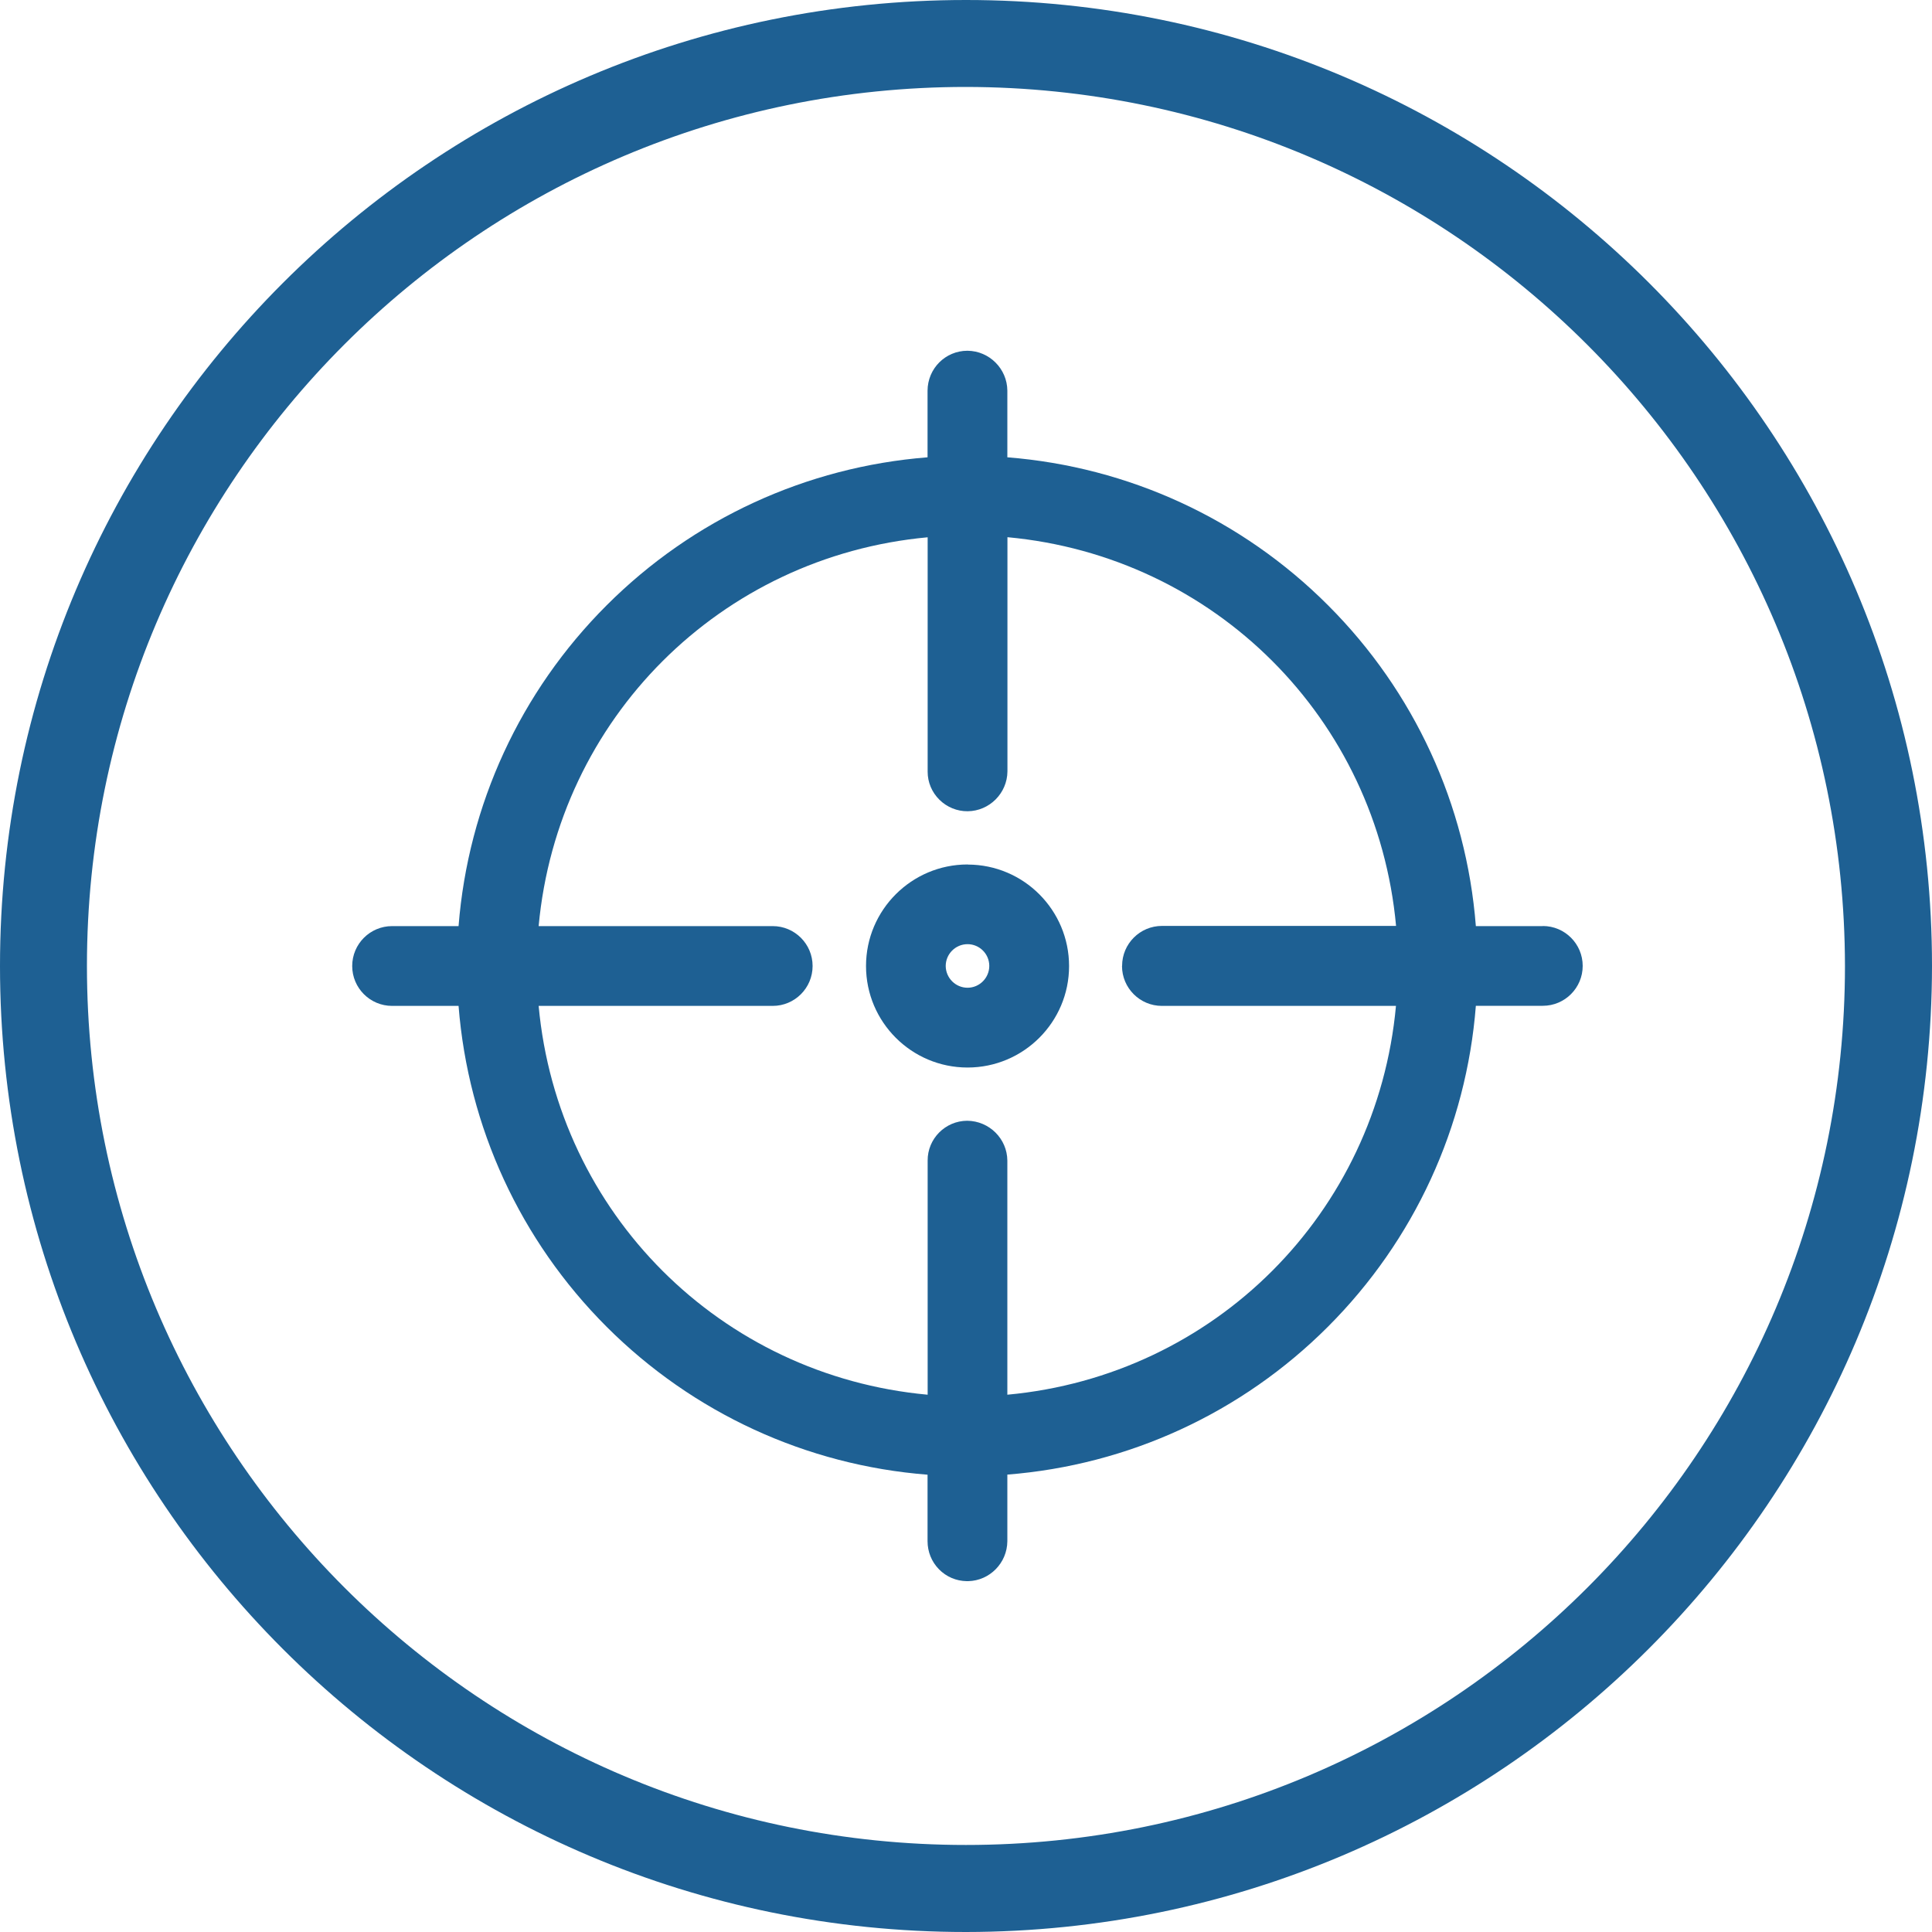
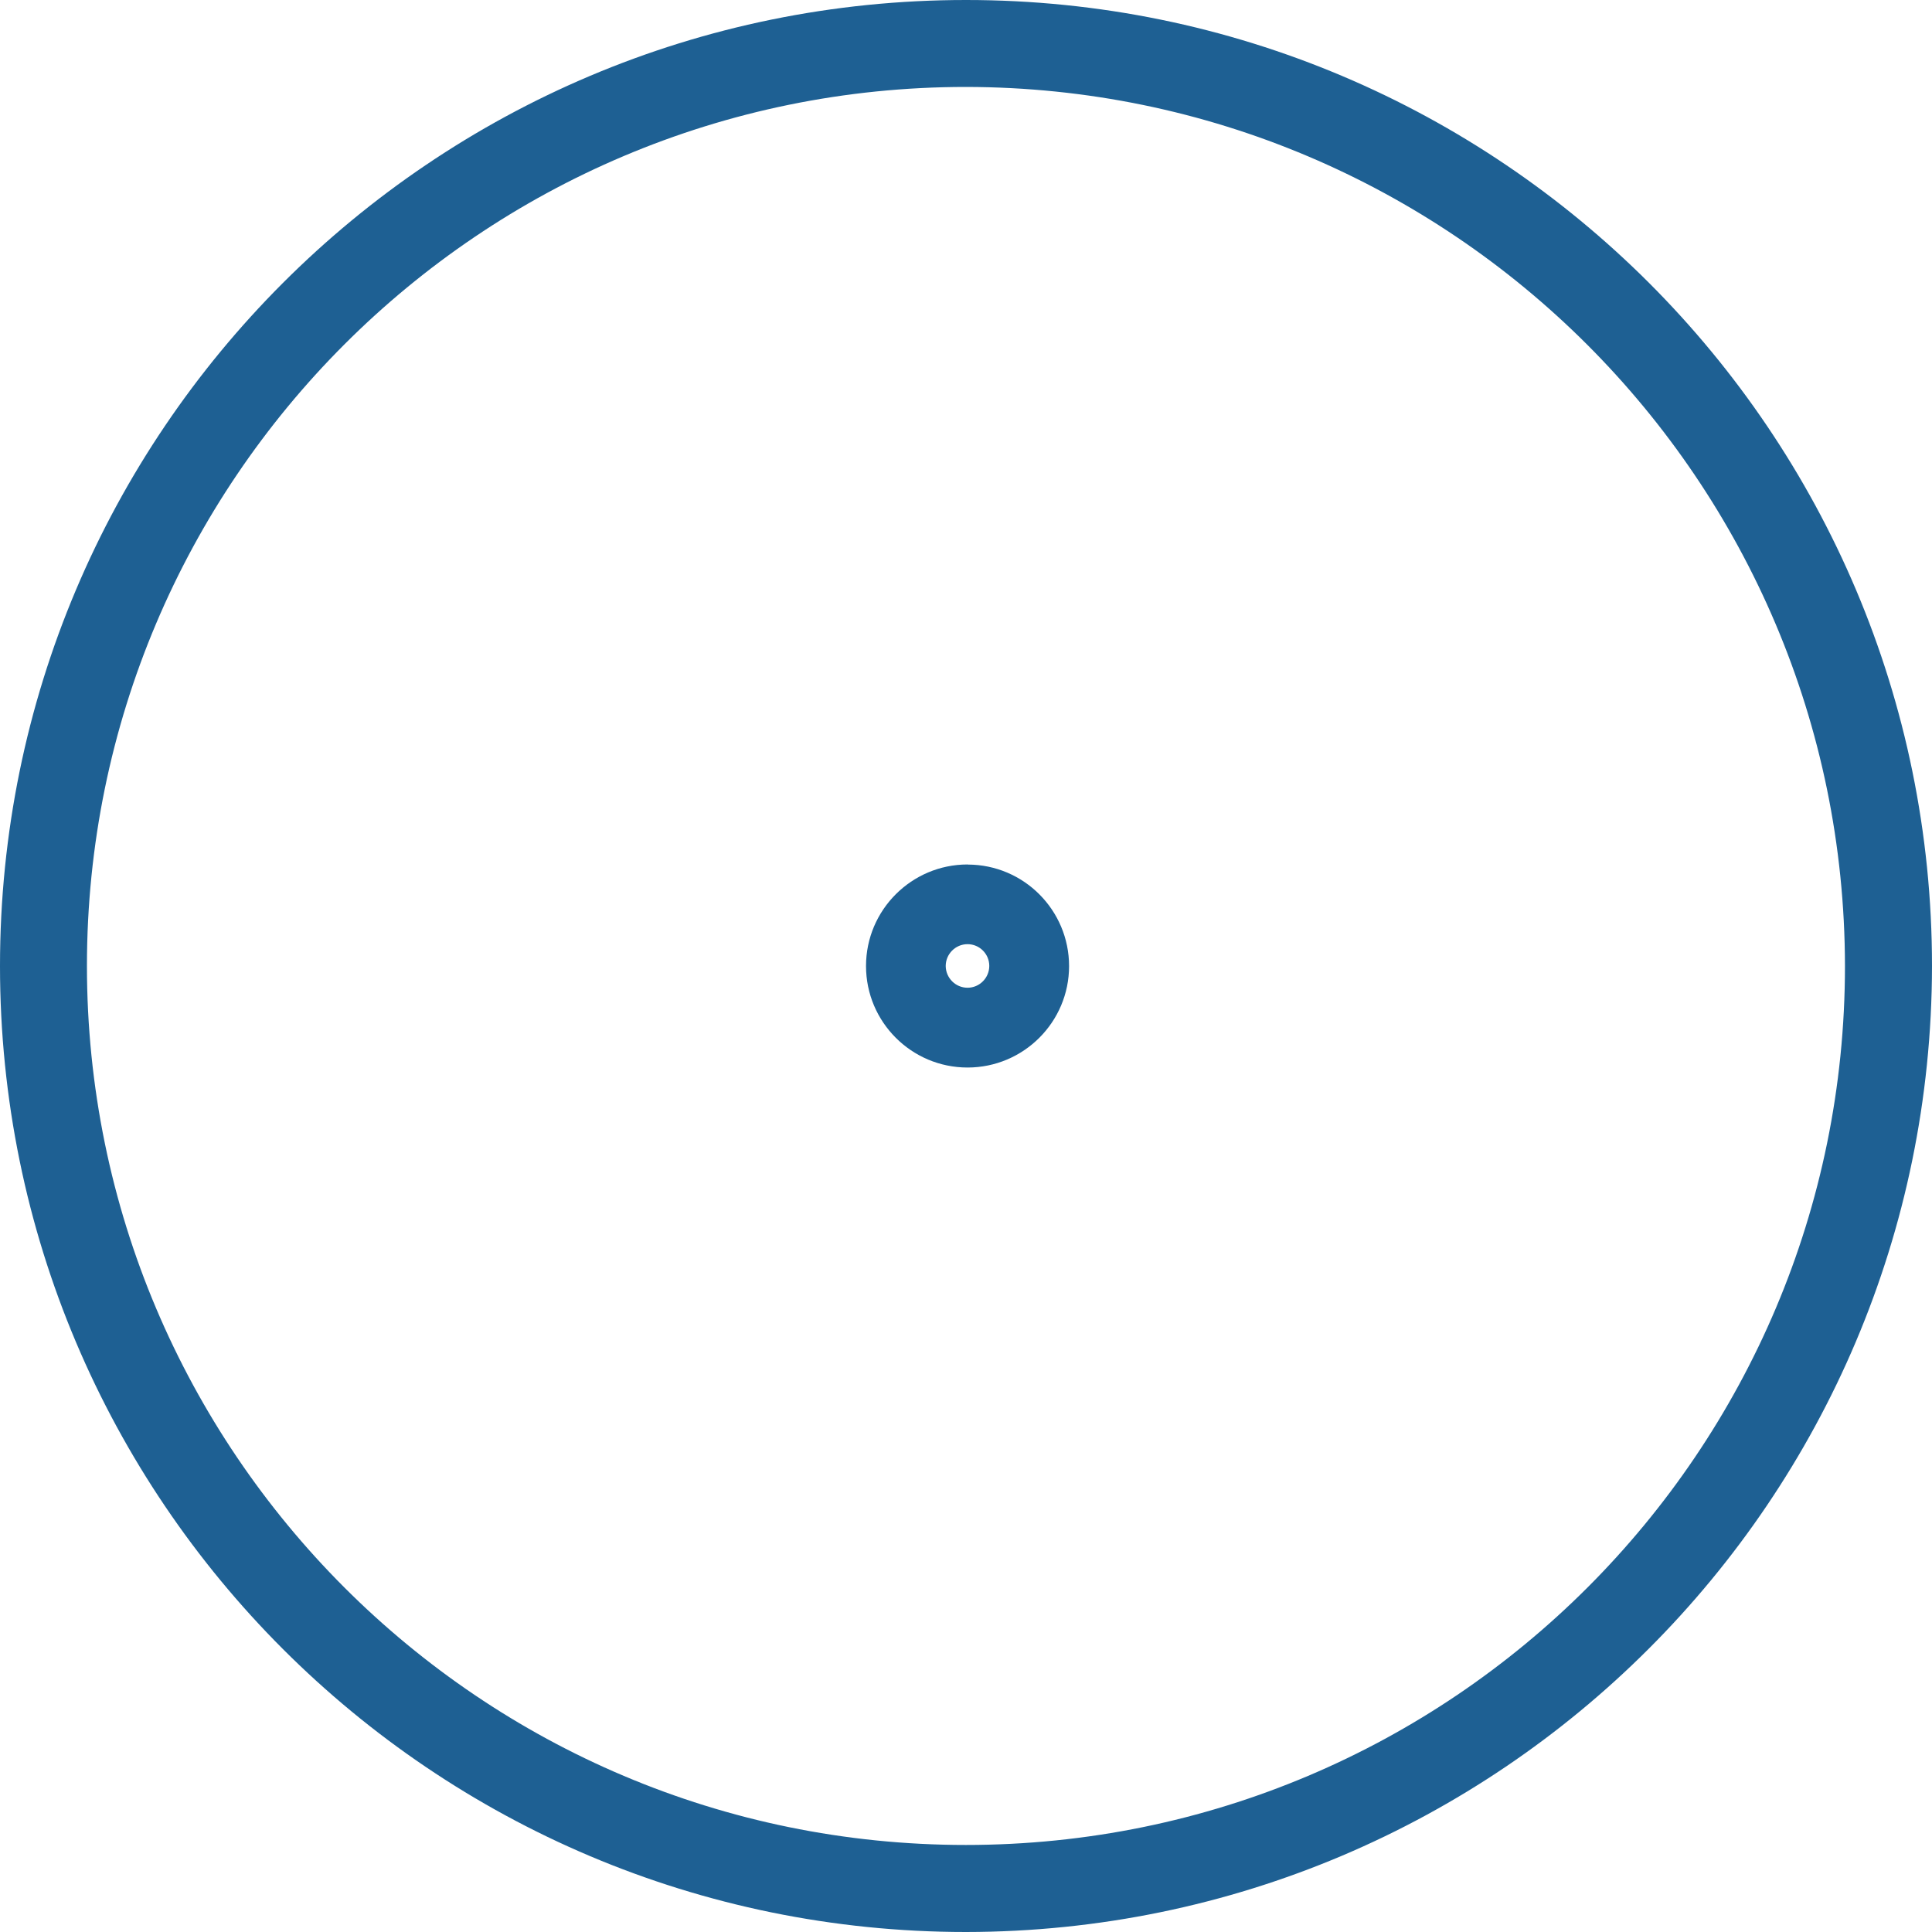
<svg xmlns="http://www.w3.org/2000/svg" id="Layer_1" data-name="Layer 1" viewBox="0 0 200 200">
  <defs>
    <style>
      .cls-1 {
        fill: #1e6093;
        stroke-width: 0px;
      }
    </style>
  </defs>
  <g>
-     <path class="cls-1" d="M159.71,95.87h-6.93c-.98-12.55-6.37-24.28-15.3-33.21-8.93-8.94-20.66-14.33-33.2-15.32v-6.91c-.02-2.25-1.86-4.1-4.12-4.12h-.02c-2.26,0-4.11,1.83-4.12,4.13v6.9c-12.55.99-24.28,6.38-33.22,15.32-8.94,8.93-14.34,20.67-15.33,33.21h-6.88c-2.28,0-4.13,1.85-4.13,4.13s1.85,4.13,4.13,4.13h6.88c.99,12.55,6.39,24.28,15.33,33.22,8.94,8.93,20.67,14.33,33.22,15.31v6.88c0,1.1.42,2.14,1.19,2.92.76.77,1.77,1.2,2.85,1.22h.09s.08,0,.08,0c2.22-.05,4.03-1.88,4.05-4.13v-6.9c12.54-.99,24.27-6.38,33.2-15.32,8.93-8.94,14.32-20.67,15.3-33.21h6.93c2.28,0,4.13-1.85,4.13-4.13s-1.85-4.13-4.13-4.13ZM116.15,100c0,2.28,1.85,4.13,4.13,4.13h24.23c-1.97,21.45-18.77,38.27-40.23,40.25v-24.24c-.02-2.25-1.86-4.1-4.16-4.12-2.27.01-4.11,1.87-4.09,4.13v24.23c-21.46-1.97-38.29-18.79-40.27-40.25h24.23c2.28,0,4.13-1.85,4.13-4.13s-1.85-4.13-4.13-4.13h-24.23c1.98-21.46,18.81-38.27,40.27-40.25v24.27c0,1.1.44,2.13,1.22,2.9.78.77,1.83,1.2,2.92,1.19,2.25-.02,4.1-1.86,4.12-4.13v-24.24c21.45,1.98,38.26,18.79,40.23,40.24h-24.23c-2.28,0-4.13,1.85-4.13,4.13Z" />
    <path class="cls-1" d="M100.18,89.49h-.02c-5.79,0-10.51,4.71-10.51,10.51s4.71,10.51,10.51,10.51,10.51-4.71,10.51-10.5c0-5.79-4.69-10.5-10.48-10.51ZM97.9,100c0-1.24,1.01-2.26,2.26-2.26,1.24,0,2.25,1.01,2.25,2.25,0,1.24-1.01,2.26-2.25,2.26h0c-1.24,0-2.25-1.01-2.26-2.25ZM100.15,91.49h0s0,0,0,0Z" />
  </g>
  <g id="Group_38" data-name="Group 38">
    <g id="Group_28-2" data-name="Group 28-2">
      <path id="Path_58-2" data-name="Path 58-2" class="cls-1" d="M100,200C44.77,200,0,155.23,0,100S44.77,0,100,0s100,44.77,100,100c-.06,55.2-44.8,99.94-100,100M100,9c-50.26,0-91,40.74-91,90.99,0,50.26,40.74,91,90.99,91,50.26,0,91-40.74,91-90.99h0c-.06-50.24-40.76-90.94-90.99-91" />
    </g>
  </g>
</svg>